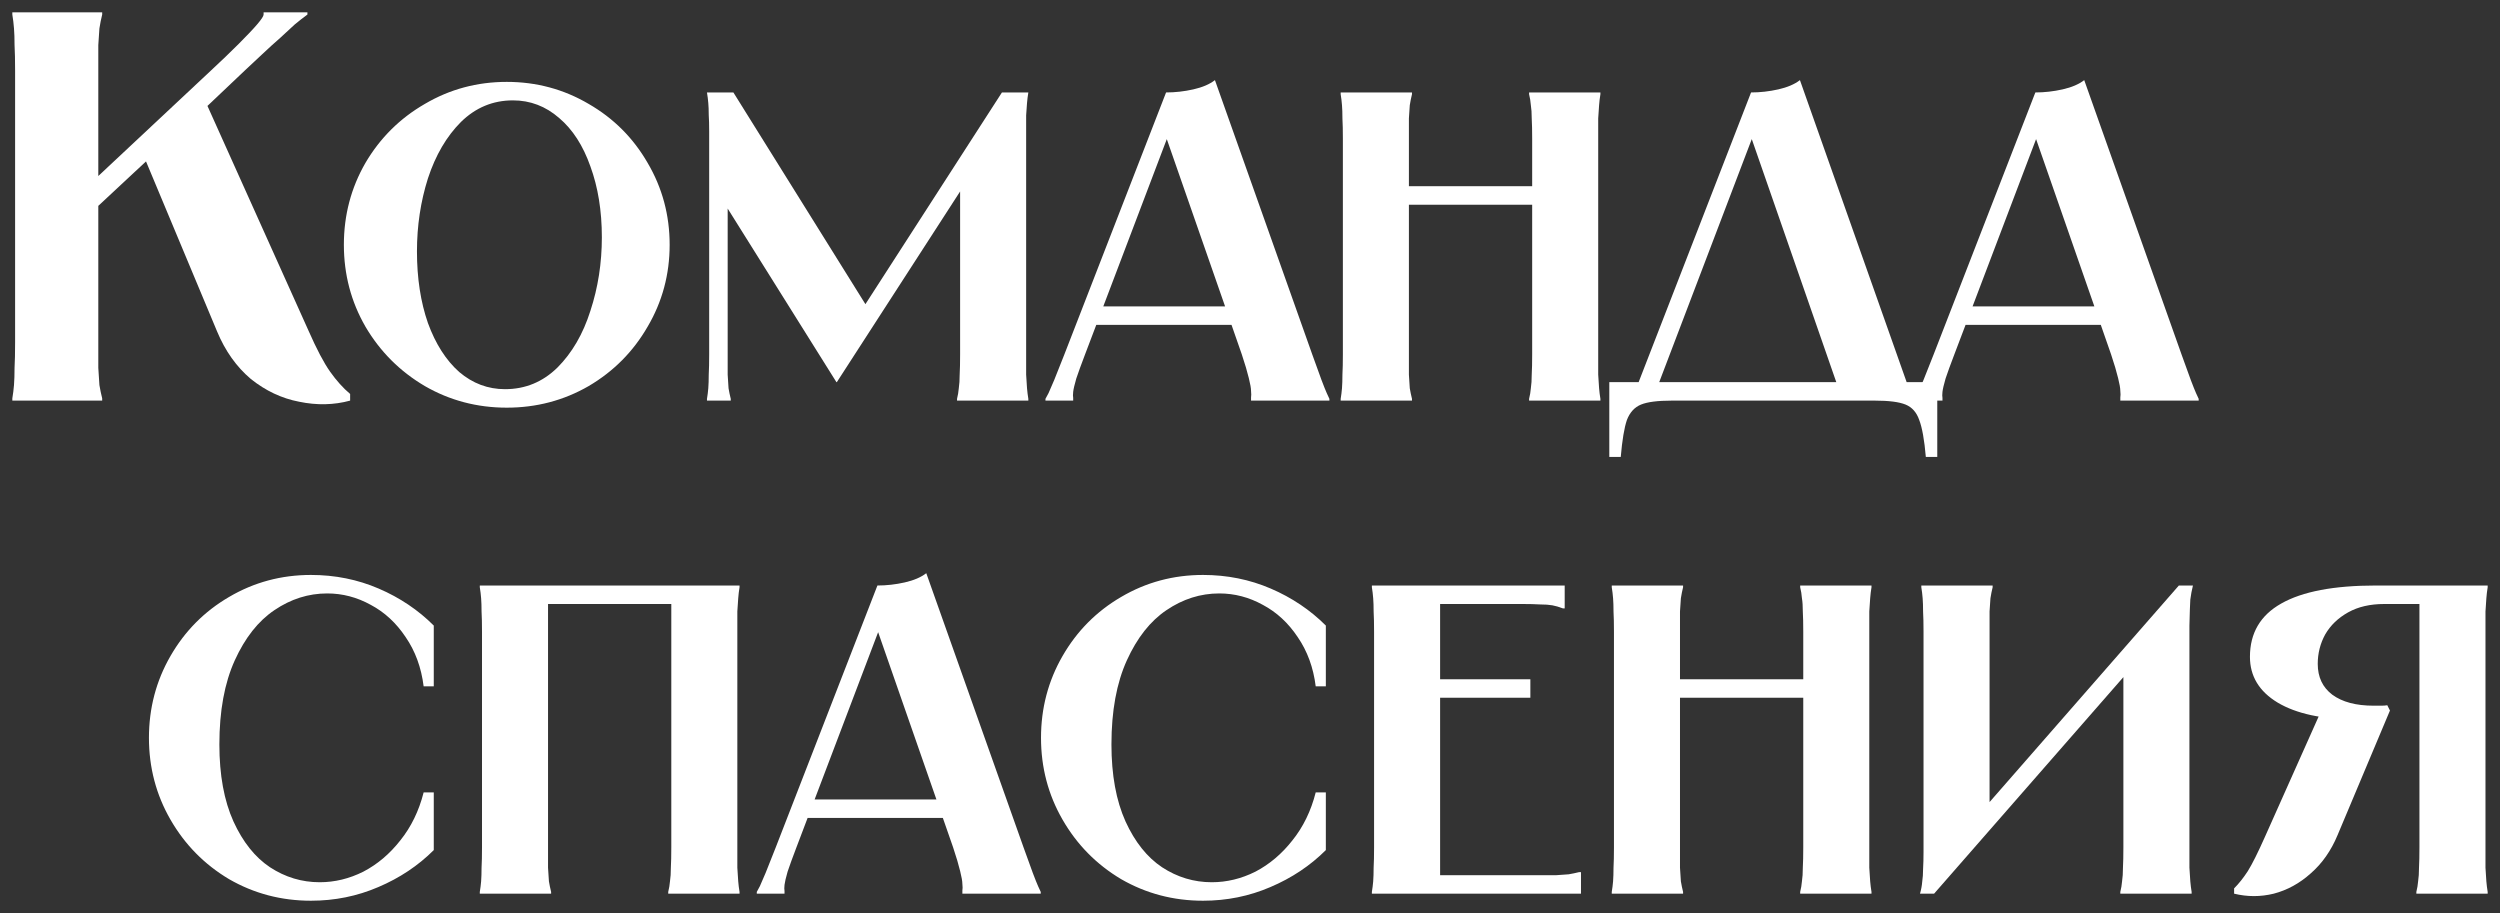
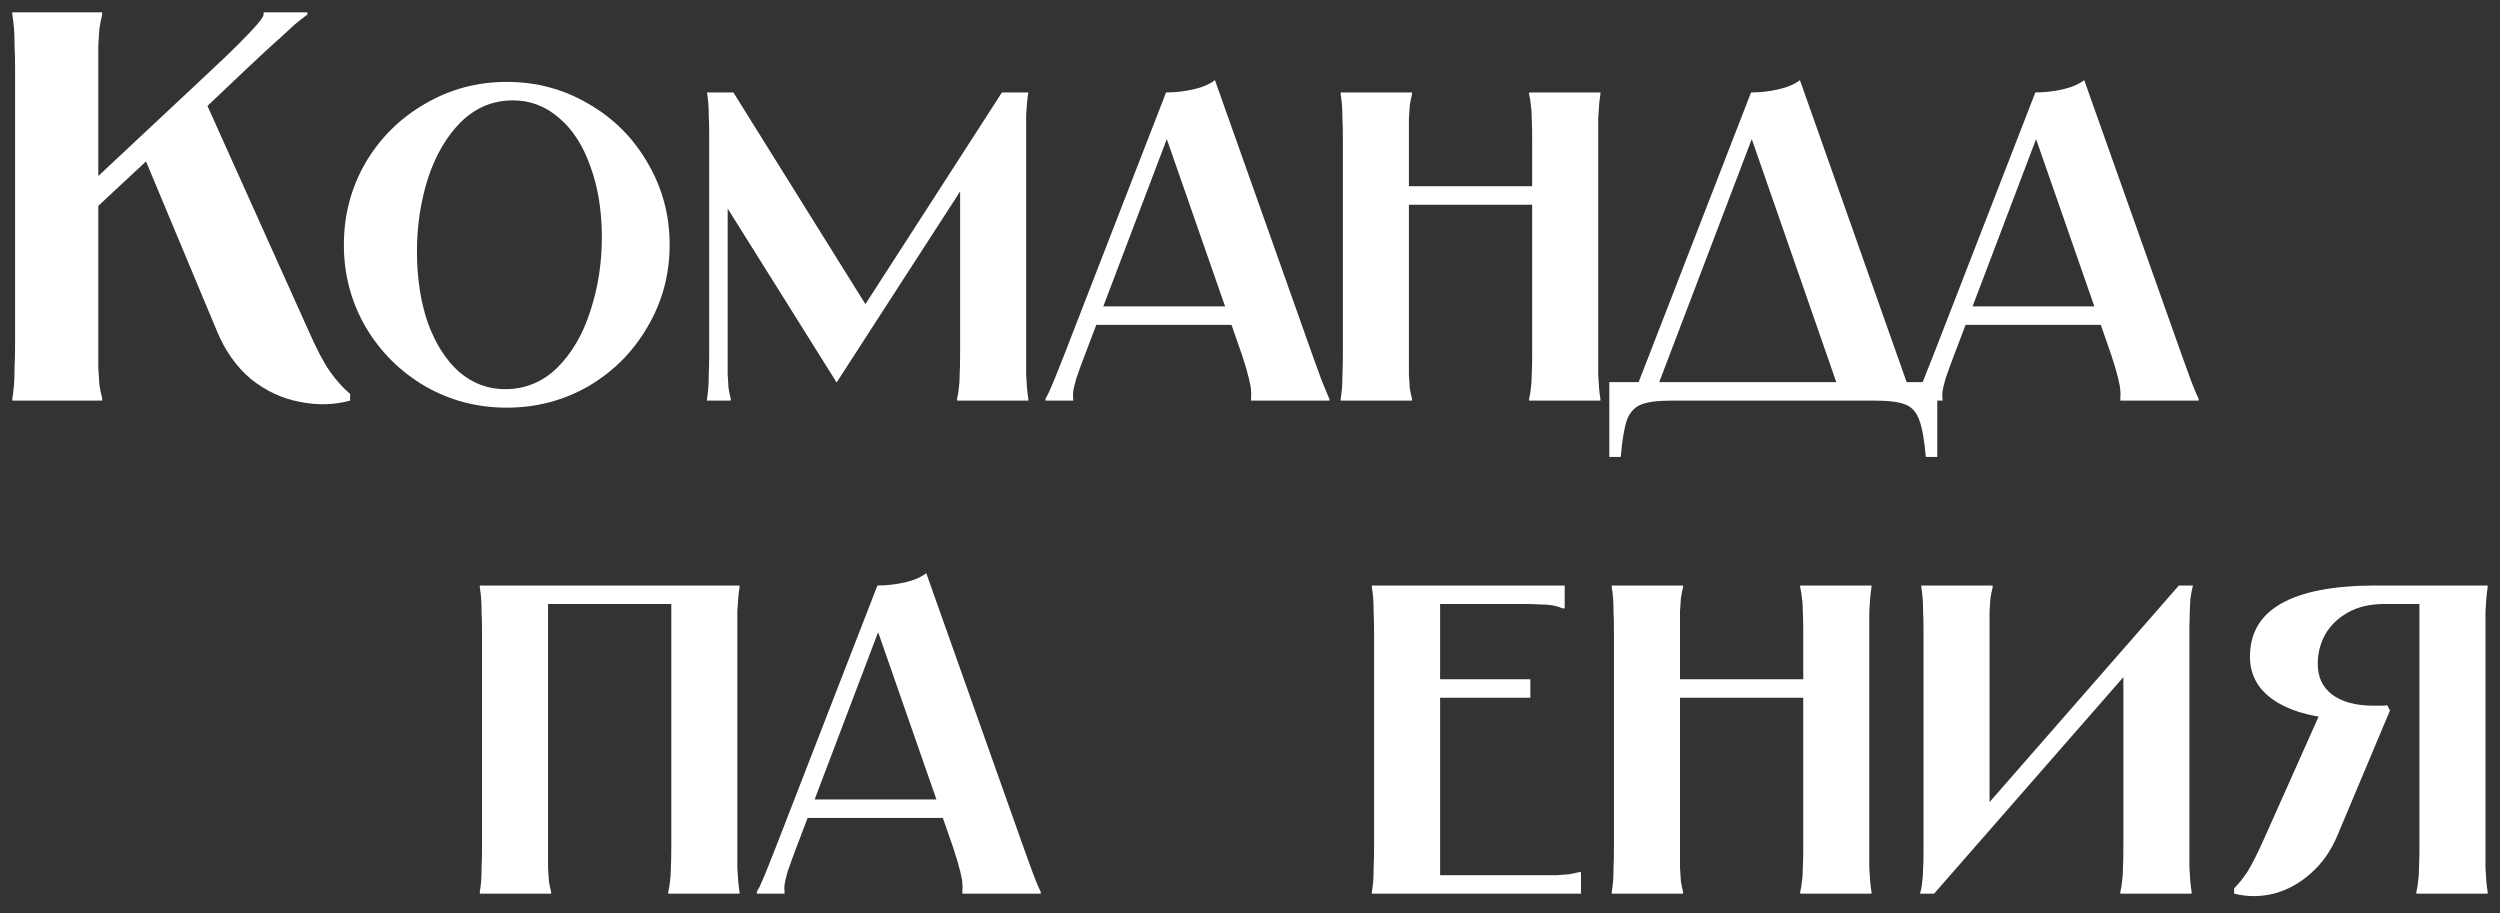
<svg xmlns="http://www.w3.org/2000/svg" viewBox="6042.975 4936.5 202.815 74.072">
  <rect x="6042.975" y="4936.5" width="202.815" height="74.072" fill="#333333" stroke="none" />
  <path fill="white" fill-opacity="1" stroke="" stroke-opacity="1" stroke-width="1" id="tSvg97d940ce9d" d="M 6224.219 5008.571 C 6224.6 5008.19 6224.969 5007.726 6225.326 5007.179 C 6225.683 5006.607 6226.147 5005.679 6226.719 5004.393 C 6231.469 4993.75 6231.469 4993.75 6231.469 4993.75 C 6231.469 4993.75 6236.326 4994.821 6236.326 4994.821 C 6236.183 4994.821 6236.04 4994.833 6235.897 4994.857 C 6235.469 4994.857 6235.147 4994.857 6234.933 4994.857 C 6234.743 4994.857 6234.445 4994.857 6234.04 4994.857 C 6231.374 4994.857 6229.278 4994.405 6227.754 4993.5 C 6226.254 4992.595 6225.504 4991.357 6225.504 4989.786 C 6225.504 4987.857 6226.35 4986.417 6228.04 4985.464 C 6229.754 4984.488 6232.314 4984 6235.719 4984 C 6244.79 4984 6244.79 4984 6244.79 4984 C 6244.79 4984 6244.79 4984.143 6244.79 4984.143 C 6244.743 4984.429 6244.707 4984.726 6244.683 4985.036 C 6244.659 4985.321 6244.635 4985.679 6244.612 4986.107 C 6244.612 4986.536 6244.612 4987.083 6244.612 4987.75 C 6244.612 5005.25 6244.612 5005.25 6244.612 5005.25 C 6244.612 5005.917 6244.612 5006.464 6244.612 5006.893 C 6244.635 5007.321 6244.659 5007.69 6244.683 5008 C 6244.707 5008.286 6244.743 5008.571 6244.79 5008.857 C 6244.79 5009 6244.79 5009 6244.79 5009 C 6244.79 5009 6239.004 5009 6239.004 5009 C 6239.004 5009 6239.004 5008.857 6239.004 5008.857 C 6239.076 5008.571 6239.124 5008.286 6239.147 5008 C 6239.195 5007.69 6239.219 5007.321 6239.219 5006.893 C 6239.243 5006.464 6239.254 5005.917 6239.254 5005.25 C 6239.254 4984.929 6239.254 4984.929 6239.254 4984.929 C 6239.254 4984.929 6239.826 4985.5 6239.826 4985.5 C 6239.826 4985.5 6236.397 4985.5 6236.397 4985.5 C 6235.254 4985.5 6234.278 4985.726 6233.469 4986.179 C 6232.659 4986.631 6232.04 4987.226 6231.612 4987.964 C 6231.207 4988.702 6231.004 4989.5 6231.004 4990.357 C 6231.004 4991.429 6231.397 4992.262 6232.183 4992.857 C 6232.993 4993.452 6234.112 4993.75 6235.54 4993.75 C 6235.778 4993.75 6235.981 4993.75 6236.147 4993.75 C 6236.338 4993.75 6236.504 4993.738 6236.647 4993.714 C 6236.862 4994.143 6236.862 4994.143 6236.862 4994.143 C 6236.862 4994.143 6232.612 5004.25 6232.612 5004.25 C 6232.088 5005.512 6231.362 5006.548 6230.433 5007.357 C 6229.528 5008.167 6228.528 5008.714 6227.433 5009 C 6226.362 5009.262 6225.29 5009.262 6224.219 5009 C 6224.219 5008.571 6224.219 5008.571 6224.219 5008.571" />
  <path fill="white" fill-opacity="1" stroke="" stroke-opacity="1" stroke-width="1" id="tSvgd51a0b2427" d="M 6204.63 4984 C 6204.63 4984.143 6204.63 4984.143 6204.63 4984.143 C 6204.559 4984.429 6204.499 4984.726 6204.452 4985.036 C 6204.428 4985.321 6204.404 4985.679 6204.38 4986.107 C 6204.38 4986.536 6204.38 4987.083 6204.38 4987.75 C 6204.38 5003.571 6204.38 5003.571 6204.38 5003.571 C 6204.38 5003.571 6202.63 5003.571 6202.63 5003.571 C 6202.63 5003.571 6219.737 4984 6219.737 4984 C 6219.737 4984 6220.88 4984 6220.88 4984 C 6220.785 4984.381 6220.713 4984.762 6220.666 4985.143 C 6220.642 4985.524 6220.618 4986.226 6220.594 4987.25 C 6220.594 4988.25 6220.594 4989.548 6220.594 4991.143 C 6220.594 5005.25 6220.594 5005.25 6220.594 5005.25 C 6220.594 5005.917 6220.594 5006.464 6220.594 5006.893 C 6220.618 5007.321 6220.642 5007.69 6220.666 5008 C 6220.69 5008.286 6220.725 5008.571 6220.773 5008.857 C 6220.773 5009 6220.773 5009 6220.773 5009 C 6220.773 5009 6214.987 5009 6214.987 5009 C 6214.987 5009 6214.987 5008.857 6214.987 5008.857 C 6215.059 5008.571 6215.106 5008.286 6215.13 5008 C 6215.178 5007.69 6215.202 5007.321 6215.202 5006.893 C 6215.225 5006.464 6215.237 5005.917 6215.237 5005.25 C 6215.237 4989.429 6215.237 4989.429 6215.237 4989.429 C 6215.237 4989.429 6216.987 4989.429 6216.987 4989.429 C 6216.987 4989.429 6199.88 5009 6199.88 5009 C 6199.88 5009 6198.737 5009 6198.737 5009 C 6198.833 5008.667 6198.892 5008.345 6198.916 5008.036 C 6198.963 5007.726 6198.987 5007.381 6198.987 5007 C 6199.011 5006.595 6199.023 5006.131 6199.023 5005.607 C 6199.023 4987.75 6199.023 4987.75 6199.023 4987.75 C 6199.023 4987.083 6199.011 4986.536 6198.987 4986.107 C 6198.987 4985.679 6198.975 4985.321 6198.952 4985.036 C 6198.928 4984.726 6198.892 4984.429 6198.844 4984.143 C 6198.844 4984 6198.844 4984 6198.844 4984 C 6198.844 4984 6204.63 4984 6204.63 4984" />
  <path fill="white" fill-opacity="1" stroke="" stroke-opacity="1" stroke-width="1" id="tSvgc235e9ede" d="M 6194.802 4984 C 6194.802 4984.143 6194.802 4984.143 6194.802 4984.143 C 6194.754 4984.429 6194.719 4984.726 6194.695 4985.036 C 6194.671 4985.321 6194.647 4985.679 6194.623 4986.107 C 6194.623 4986.536 6194.623 4987.083 6194.623 4987.75 C 6194.623 5005.25 6194.623 5005.25 6194.623 5005.25 C 6194.623 5005.917 6194.623 5006.464 6194.623 5006.893 C 6194.647 5007.321 6194.671 5007.69 6194.695 5008 C 6194.719 5008.286 6194.754 5008.571 6194.802 5008.857 C 6194.802 5009 6194.802 5009 6194.802 5009 C 6194.802 5009 6189.016 5009 6189.016 5009 C 6189.016 5009 6189.016 5008.857 6189.016 5008.857 C 6189.088 5008.571 6189.135 5008.286 6189.159 5008 C 6189.207 5007.69 6189.23 5007.321 6189.23 5006.893 C 6189.254 5006.464 6189.266 5005.917 6189.266 5005.25 C 6189.266 4987.75 6189.266 4987.75 6189.266 4987.75 C 6189.266 4987.083 6189.254 4986.536 6189.23 4986.107 C 6189.23 4985.679 6189.207 4985.321 6189.159 4985.036 C 6189.135 4984.726 6189.088 4984.429 6189.016 4984.143 C 6189.016 4984 6189.016 4984 6189.016 4984 C 6189.016 4984 6194.802 4984 6194.802 4984 M 6190.516 4991.607 C 6190.516 4993.107 6190.516 4993.107 6190.516 4993.107 C 6190.516 4993.107 6178.016 4993.107 6178.016 4993.107 C 6178.016 4993.107 6178.016 4991.607 6178.016 4991.607 C 6178.016 4991.607 6190.516 4991.607 6190.516 4991.607 M 6179.516 4984 C 6179.516 4984.143 6179.516 4984.143 6179.516 4984.143 C 6179.445 4984.429 6179.385 4984.726 6179.338 4985.036 C 6179.314 4985.321 6179.29 4985.679 6179.266 4986.107 C 6179.266 4986.536 6179.266 4987.083 6179.266 4987.75 C 6179.266 5005.25 6179.266 5005.25 6179.266 5005.25 C 6179.266 5005.917 6179.266 5006.464 6179.266 5006.893 C 6179.29 5007.321 6179.314 5007.69 6179.338 5008 C 6179.385 5008.286 6179.445 5008.571 6179.516 5008.857 C 6179.516 5009 6179.516 5009 6179.516 5009 C 6179.516 5009 6173.73 5009 6173.73 5009 C 6173.73 5009 6173.73 5008.857 6173.73 5008.857 C 6173.778 5008.571 6173.814 5008.286 6173.838 5008 C 6173.861 5007.69 6173.873 5007.321 6173.873 5006.893 C 6173.897 5006.464 6173.909 5005.917 6173.909 5005.25 C 6173.909 4987.75 6173.909 4987.75 6173.909 4987.75 C 6173.909 4987.083 6173.897 4986.536 6173.873 4986.107 C 6173.873 4985.679 6173.861 4985.321 6173.838 4985.036 C 6173.814 4984.726 6173.778 4984.429 6173.73 4984.143 C 6173.73 4984 6173.73 4984 6173.73 4984 C 6173.73 4984 6179.516 4984 6179.516 4984" />
  <path fill="white" fill-opacity="1" stroke="" stroke-opacity="1" stroke-width="1" id="tSvge2fab5ae8f" d="M 6169.912 4984 C 6169.912 4985.857 6169.912 4985.857 6169.912 4985.857 C 6169.912 4985.857 6169.77 4985.857 6169.77 4985.857 C 6169.46 4985.738 6169.174 4985.655 6168.912 4985.607 C 6168.65 4985.56 6168.317 4985.536 6167.912 4985.536 C 6167.508 4985.512 6167.043 4985.5 6166.52 4985.5 C 6159.234 4985.5 6159.234 4985.5 6159.234 4985.5 C 6159.234 4985.5 6159.805 4984.929 6159.805 4984.929 C 6159.805 4984.929 6159.805 4992.179 6159.805 4992.179 C 6159.805 4992.179 6159.234 4991.607 6159.234 4991.607 C 6159.234 4991.607 6167.127 4991.607 6167.127 4991.607 C 6167.127 4991.607 6167.127 4993.107 6167.127 4993.107 C 6167.127 4993.107 6159.234 4993.107 6159.234 4993.107 C 6159.234 4993.107 6159.805 4992.536 6159.805 4992.536 C 6159.805 4992.536 6159.805 5008.071 6159.805 5008.071 C 6159.805 5008.071 6159.234 5007.5 6159.234 5007.5 C 6159.234 5007.5 6167.841 5007.5 6167.841 5007.5 C 6168.389 5007.5 6168.853 5007.5 6169.234 5007.5 C 6169.639 5007.476 6169.972 5007.452 6170.234 5007.429 C 6170.52 5007.381 6170.805 5007.321 6171.091 5007.25 C 6171.234 5007.25 6171.234 5007.25 6171.234 5007.25 C 6171.234 5007.25 6171.234 5009 6171.234 5009 C 6171.234 5009 6154.27 5009 6154.27 5009 C 6154.27 5009 6154.27 5008.857 6154.27 5008.857 C 6154.317 5008.571 6154.353 5008.286 6154.377 5008 C 6154.4 5007.69 6154.412 5007.321 6154.412 5006.893 C 6154.436 5006.464 6154.448 5005.917 6154.448 5005.25 C 6154.448 4987.75 6154.448 4987.75 6154.448 4987.75 C 6154.448 4987.083 6154.436 4986.536 6154.412 4986.107 C 6154.412 4985.679 6154.4 4985.321 6154.377 4985.036 C 6154.353 4984.726 6154.317 4984.429 6154.27 4984.143 C 6154.27 4984 6154.27 4984 6154.27 4984 C 6154.27 4984 6169.912 4984 6169.912 4984" />
-   <path fill="white" fill-opacity="1" stroke="" stroke-opacity="1" stroke-width="1" id="tSvg146f585de41" d="M 6150.535 4992.179 C 6149.713 4992.179 6149.713 4992.179 6149.713 4992.179 C 6149.523 4990.655 6149.035 4989.322 6148.249 4988.179 C 6147.487 4987.036 6146.547 4986.167 6145.428 4985.572 C 6144.309 4984.953 6143.13 4984.643 6141.892 4984.643 C 6140.368 4984.643 6138.94 4985.095 6137.606 4986 C 6136.297 4986.881 6135.225 4988.238 6134.392 4990.072 C 6133.559 4991.905 6133.142 4994.179 6133.142 4996.893 C 6133.142 4999.369 6133.523 5001.453 6134.285 5003.143 C 6135.047 5004.81 6136.035 5006.048 6137.249 5006.857 C 6138.487 5007.667 6139.833 5008.072 6141.285 5008.072 C 6142.499 5008.072 6143.678 5007.786 6144.821 5007.215 C 6145.963 5006.619 6146.963 5005.774 6147.821 5004.679 C 6148.702 5003.583 6149.332 5002.286 6149.713 5000.786 C 6150.535 5000.786 6150.535 5000.786 6150.535 5000.786 C 6150.535 5000.786 6150.535 5005.465 6150.535 5005.465 C 6149.273 5006.726 6147.773 5007.726 6146.035 5008.465 C 6144.321 5009.203 6142.499 5009.572 6140.571 5009.572 C 6138.166 5009.572 6135.952 5008.988 6133.928 5007.822 C 6131.928 5006.631 6130.344 5005.024 6129.178 5003 C 6128.011 5000.976 6127.428 4998.762 6127.428 4996.357 C 6127.428 4993.953 6128.011 4991.738 6129.178 4989.715 C 6130.344 4987.691 6131.928 4986.096 6133.928 4984.929 C 6135.952 4983.738 6138.166 4983.143 6140.571 4983.143 C 6142.523 4983.143 6144.356 4983.512 6146.071 4984.25 C 6147.785 4984.988 6149.273 4985.988 6150.535 4987.25 C 6150.535 4992.179 6150.535 4992.179 6150.535 4992.179" />
  <path fill="white" fill-opacity="1" stroke="" stroke-opacity="1" stroke-width="1" id="tSvga4ae638866" d="M 6120.834 5001.357 C 6120.834 5002.857 6120.834 5002.857 6120.834 5002.857 C 6120.834 5002.857 6107.977 5002.857 6107.977 5002.857 C 6107.977 5002.857 6107.977 5001.357 6107.977 5001.357 C 6107.977 5001.357 6120.834 5001.357 6120.834 5001.357 M 6114.156 4984 C 6114.894 4984 6115.632 4983.917 6116.37 4983.75 C 6117.108 4983.583 6117.691 4983.333 6118.12 4983 C 6126.013 5005.25 6126.013 5005.25 6126.013 5005.25 C 6126.323 5006.107 6126.573 5006.798 6126.763 5007.321 C 6126.953 5007.821 6127.096 5008.179 6127.191 5008.393 C 6127.287 5008.607 6127.358 5008.762 6127.406 5008.857 C 6127.406 5009 6127.406 5009 6127.406 5009 C 6127.406 5009 6121.049 5009 6121.049 5009 C 6121.049 5009 6121.049 5008.857 6121.049 5008.857 C 6121.049 5008.857 6121.049 5008.75 6121.049 5008.75 C 6121.073 5008.607 6121.073 5008.429 6121.049 5008.214 C 6121.049 5008 6120.989 5007.655 6120.87 5007.179 C 6120.751 5006.679 6120.561 5006.036 6120.299 5005.25 C 6113.941 4987 6113.941 4987 6113.941 4987 C 6113.941 4987 6114.513 4987 6114.513 4987 C 6114.513 4987 6107.584 5005.25 6107.584 5005.25 C 6107.275 5006.06 6107.037 5006.714 6106.87 5007.214 C 6106.727 5007.714 6106.644 5008.071 6106.62 5008.286 C 6106.596 5008.5 6106.596 5008.667 6106.62 5008.786 C 6106.62 5008.857 6106.62 5008.857 6106.62 5008.857 C 6106.62 5008.857 6106.62 5009 6106.62 5009 C 6106.62 5009 6104.37 5009 6104.37 5009 C 6104.37 5009 6104.37 5008.857 6104.37 5008.857 C 6104.418 5008.762 6104.501 5008.607 6104.62 5008.393 C 6104.715 5008.179 6104.87 5007.821 6105.084 5007.321 C 6105.299 5006.798 6105.573 5006.107 6105.906 5005.25 C 6114.156 4984 6114.156 4984 6114.156 4984" />
  <path fill="white" fill-opacity="1" stroke="" stroke-opacity="1" stroke-width="1" id="tSvg99c5f81c26" d="M 6102.971 4984 C 6102.971 4984.143 6102.971 4984.143 6102.971 4984.143 C 6102.923 4984.429 6102.887 4984.726 6102.864 4985.036 C 6102.84 4985.321 6102.816 4985.679 6102.792 4986.107 C 6102.792 4986.536 6102.792 4987.083 6102.792 4987.75 C 6102.792 5005.25 6102.792 5005.25 6102.792 5005.25 C 6102.792 5005.917 6102.792 5006.464 6102.792 5006.893 C 6102.816 5007.321 6102.84 5007.69 6102.864 5008 C 6102.887 5008.286 6102.923 5008.571 6102.971 5008.857 C 6102.971 5009 6102.971 5009 6102.971 5009 C 6102.971 5009 6097.185 5009 6097.185 5009 C 6097.185 5009 6097.185 5008.857 6097.185 5008.857 C 6097.257 5008.571 6097.304 5008.286 6097.328 5008 C 6097.376 5007.69 6097.399 5007.321 6097.399 5006.893 C 6097.423 5006.464 6097.435 5005.917 6097.435 5005.25 C 6097.435 4984.929 6097.435 4984.929 6097.435 4984.929 C 6097.435 4984.929 6098.007 4985.5 6098.007 4985.5 C 6098.007 4985.5 6086.864 4985.5 6086.864 4985.5 C 6086.864 4985.5 6087.435 4984.929 6087.435 4984.929 C 6087.435 4984.929 6087.435 5005.25 6087.435 5005.25 C 6087.435 5005.917 6087.435 5006.464 6087.435 5006.893 C 6087.459 5007.321 6087.483 5007.69 6087.507 5008 C 6087.554 5008.286 6087.614 5008.571 6087.685 5008.857 C 6087.685 5009 6087.685 5009 6087.685 5009 C 6087.685 5009 6081.899 5009 6081.899 5009 C 6081.899 5009 6081.899 5008.857 6081.899 5008.857 C 6081.947 5008.571 6081.983 5008.286 6082.007 5008 C 6082.03 5007.69 6082.042 5007.321 6082.042 5006.893 C 6082.066 5006.464 6082.078 5005.917 6082.078 5005.25 C 6082.078 4987.75 6082.078 4987.75 6082.078 4987.75 C 6082.078 4987.083 6082.066 4986.536 6082.042 4986.107 C 6082.042 4985.679 6082.03 4985.321 6082.007 4985.036 C 6081.983 4984.726 6081.947 4984.429 6081.899 4984.143 C 6081.899 4984 6081.899 4984 6081.899 4984 C 6081.899 4984 6102.971 4984 6102.971 4984" />
-   <path fill="white" fill-opacity="1" stroke="" stroke-opacity="1" stroke-width="1" id="tSvg15628604185" d="M 6078.165 4992.179 C 6077.343 4992.179 6077.343 4992.179 6077.343 4992.179 C 6077.153 4990.655 6076.665 4989.322 6075.879 4988.179 C 6075.117 4987.036 6074.177 4986.167 6073.058 4985.572 C 6071.939 4984.953 6070.76 4984.643 6069.522 4984.643 C 6067.998 4984.643 6066.569 4985.095 6065.236 4986 C 6063.927 4986.881 6062.855 4988.238 6062.022 4990.072 C 6061.189 4991.905 6060.772 4994.179 6060.772 4996.893 C 6060.772 4999.369 6061.153 5001.453 6061.915 5003.143 C 6062.677 5004.81 6063.665 5006.048 6064.879 5006.857 C 6066.117 5007.667 6067.462 5008.072 6068.915 5008.072 C 6070.129 5008.072 6071.308 5007.786 6072.45 5007.215 C 6073.593 5006.619 6074.593 5005.774 6075.45 5004.679 C 6076.331 5003.583 6076.962 5002.286 6077.343 5000.786 C 6078.165 5000.786 6078.165 5000.786 6078.165 5000.786 C 6078.165 5000.786 6078.165 5005.465 6078.165 5005.465 C 6076.903 5006.726 6075.403 5007.726 6073.665 5008.465 C 6071.95 5009.203 6070.129 5009.572 6068.2 5009.572 C 6065.796 5009.572 6063.581 5008.988 6061.558 5007.822 C 6059.558 5006.631 6057.974 5005.024 6056.808 5003 C 6055.641 5000.976 6055.058 4998.762 6055.058 4996.357 C 6055.058 4993.953 6055.641 4991.738 6056.808 4989.715 C 6057.974 4987.691 6059.558 4986.096 6061.558 4984.929 C 6063.581 4983.738 6065.796 4983.143 6068.2 4983.143 C 6070.153 4983.143 6071.986 4983.512 6073.7 4984.25 C 6075.415 4984.988 6076.903 4985.988 6078.165 4987.25 C 6078.165 4992.179 6078.165 4992.179 6078.165 4992.179" />
  <path fill="white" fill-opacity="1" stroke="" stroke-opacity="1" stroke-width="1" id="tSvgc57917839f" d="M 6214.774 4961.357 C 6214.774 4962.857 6214.774 4962.857 6214.774 4962.857 C 6214.774 4962.857 6201.917 4962.857 6201.917 4962.857 C 6201.917 4962.857 6201.917 4961.357 6201.917 4961.357 C 6201.917 4961.357 6214.774 4961.357 6214.774 4961.357 M 6208.095 4944 C 6208.833 4944 6209.571 4943.917 6210.31 4943.75 C 6211.048 4943.583 6211.631 4943.333 6212.06 4943 C 6219.952 4965.25 6219.952 4965.25 6219.952 4965.25 C 6220.262 4966.107 6220.512 4966.798 6220.702 4967.321 C 6220.893 4967.821 6221.036 4968.179 6221.131 4968.393 C 6221.226 4968.607 6221.298 4968.762 6221.345 4968.857 C 6221.345 4969 6221.345 4969 6221.345 4969 C 6221.345 4969 6214.988 4969 6214.988 4969 C 6214.988 4969 6214.988 4968.857 6214.988 4968.857 C 6214.988 4968.857 6214.988 4968.75 6214.988 4968.75 C 6215.012 4968.607 6215.012 4968.429 6214.988 4968.214 C 6214.988 4968 6214.929 4967.655 6214.81 4967.179 C 6214.691 4966.679 6214.5 4966.036 6214.238 4965.25 C 6207.881 4947 6207.881 4947 6207.881 4947 C 6207.881 4947 6208.452 4947 6208.452 4947 C 6208.452 4947 6201.524 4965.25 6201.524 4965.25 C 6201.214 4966.06 6200.976 4966.714 6200.81 4967.214 C 6200.667 4967.714 6200.583 4968.071 6200.56 4968.286 C 6200.536 4968.5 6200.536 4968.667 6200.56 4968.786 C 6200.56 4968.857 6200.56 4968.857 6200.56 4968.857 C 6200.56 4968.857 6200.56 4969 6200.56 4969 C 6200.56 4969 6198.31 4969 6198.31 4969 C 6198.31 4969 6198.31 4968.857 6198.31 4968.857 C 6198.357 4968.762 6198.441 4968.607 6198.56 4968.393 C 6198.655 4968.179 6198.81 4967.821 6199.024 4967.321 C 6199.238 4966.798 6199.512 4966.107 6199.845 4965.25 C 6208.095 4944 6208.095 4944 6208.095 4944" />
  <path fill="white" fill-opacity="1" stroke="" stroke-opacity="1" stroke-width="1" id="tSvgba856304bf" d="M 6185.031 4944 C 6185.769 4944 6186.507 4943.917 6187.246 4943.75 C 6187.984 4943.583 6188.567 4943.333 6188.996 4943 C 6198.031 4968.571 6198.031 4968.571 6198.031 4968.571 C 6198.031 4968.571 6192.317 4968.571 6192.317 4968.571 C 6192.317 4968.571 6184.817 4947 6184.817 4947 C 6184.817 4947 6185.388 4947 6185.388 4947 C 6185.388 4947 6177.174 4968.571 6177.174 4968.571 C 6177.174 4968.571 6175.496 4968.571 6175.496 4968.571 C 6175.496 4968.571 6185.031 4944 6185.031 4944 M 6200.138 4967.5 C 6200.138 4973.571 6200.138 4973.571 6200.138 4973.571 C 6200.138 4973.571 6199.21 4973.571 6199.21 4973.571 C 6199.091 4972.19 6198.912 4971.19 6198.674 4970.571 C 6198.46 4969.952 6198.091 4969.536 6197.567 4969.321 C 6197.043 4969.107 6196.21 4969 6195.067 4969 C 6178.603 4969 6178.603 4969 6178.603 4969 C 6177.46 4969 6176.626 4969.107 6176.103 4969.321 C 6175.579 4969.536 6175.198 4969.952 6174.96 4970.571 C 6174.746 4971.19 6174.579 4972.19 6174.46 4973.571 C 6173.531 4973.571 6173.531 4973.571 6173.531 4973.571 C 6173.531 4973.571 6173.531 4967.5 6173.531 4967.5 C 6173.531 4967.5 6200.138 4967.5 6200.138 4967.5" />
  <path fill="white" fill-opacity="1" stroke="" stroke-opacity="1" stroke-width="1" id="tSvg1469de0d419" d="M 6172.81 4944 C 6172.81 4944.143 6172.81 4944.143 6172.81 4944.143 C 6172.762 4944.429 6172.726 4944.726 6172.703 4945.036 C 6172.679 4945.321 6172.655 4945.679 6172.631 4946.107 C 6172.631 4946.536 6172.631 4947.083 6172.631 4947.75 C 6172.631 4965.25 6172.631 4965.25 6172.631 4965.25 C 6172.631 4965.917 6172.631 4966.464 6172.631 4966.893 C 6172.655 4967.321 6172.679 4967.69 6172.703 4968 C 6172.726 4968.286 6172.762 4968.571 6172.81 4968.857 C 6172.81 4969 6172.81 4969 6172.81 4969 C 6172.81 4969 6167.024 4969 6167.024 4969 C 6167.024 4969 6167.024 4968.857 6167.024 4968.857 C 6167.095 4968.571 6167.143 4968.286 6167.167 4968 C 6167.214 4967.69 6167.238 4967.321 6167.238 4966.893 C 6167.262 4966.464 6167.274 4965.917 6167.274 4965.25 C 6167.274 4947.75 6167.274 4947.75 6167.274 4947.75 C 6167.274 4947.083 6167.262 4946.536 6167.238 4946.107 C 6167.238 4945.679 6167.214 4945.321 6167.167 4945.036 C 6167.143 4944.726 6167.095 4944.429 6167.024 4944.143 C 6167.024 4944 6167.024 4944 6167.024 4944 C 6167.024 4944 6172.81 4944 6172.81 4944 M 6168.524 4951.607 C 6168.524 4953.107 6168.524 4953.107 6168.524 4953.107 C 6168.524 4953.107 6156.024 4953.107 6156.024 4953.107 C 6156.024 4953.107 6156.024 4951.607 6156.024 4951.607 C 6156.024 4951.607 6168.524 4951.607 6168.524 4951.607 M 6157.524 4944 C 6157.524 4944.143 6157.524 4944.143 6157.524 4944.143 C 6157.453 4944.429 6157.393 4944.726 6157.345 4945.036 C 6157.322 4945.321 6157.298 4945.679 6157.274 4946.107 C 6157.274 4946.536 6157.274 4947.083 6157.274 4947.75 C 6157.274 4965.25 6157.274 4965.25 6157.274 4965.25 C 6157.274 4965.917 6157.274 4966.464 6157.274 4966.893 C 6157.298 4967.321 6157.322 4967.69 6157.345 4968 C 6157.393 4968.286 6157.453 4968.571 6157.524 4968.857 C 6157.524 4969 6157.524 4969 6157.524 4969 C 6157.524 4969 6151.738 4969 6151.738 4969 C 6151.738 4969 6151.738 4968.857 6151.738 4968.857 C 6151.786 4968.571 6151.822 4968.286 6151.845 4968 C 6151.869 4967.69 6151.881 4967.321 6151.881 4966.893 C 6151.905 4966.464 6151.917 4965.917 6151.917 4965.25 C 6151.917 4947.75 6151.917 4947.75 6151.917 4947.75 C 6151.917 4947.083 6151.905 4946.536 6151.881 4946.107 C 6151.881 4945.679 6151.869 4945.321 6151.845 4945.036 C 6151.822 4944.726 6151.786 4944.429 6151.738 4944.143 C 6151.738 4944 6151.738 4944 6151.738 4944 C 6151.738 4944 6157.524 4944 6157.524 4944" />
-   <path fill="white" fill-opacity="1" stroke="" stroke-opacity="1" stroke-width="1" id="tSvg109fdfb6d9d" d="M 6144.252 4961.357 C 6144.252 4962.857 6144.252 4962.857 6144.252 4962.857 C 6144.252 4962.857 6131.395 4962.857 6131.395 4962.857 C 6131.395 4962.857 6131.395 4961.357 6131.395 4961.357 C 6131.395 4961.357 6144.252 4961.357 6144.252 4961.357 M 6137.574 4944 C 6138.312 4944 6139.05 4943.917 6139.788 4943.75 C 6140.526 4943.583 6141.109 4943.333 6141.538 4943 C 6149.431 4965.25 6149.431 4965.25 6149.431 4965.25 C 6149.74 4966.107 6149.99 4966.798 6150.181 4967.321 C 6150.371 4967.821 6150.514 4968.179 6150.61 4968.393 C 6150.705 4968.607 6150.776 4968.762 6150.824 4968.857 C 6150.824 4969 6150.824 4969 6150.824 4969 C 6150.824 4969 6144.467 4969 6144.467 4969 C 6144.467 4969 6144.467 4968.857 6144.467 4968.857 C 6144.467 4968.857 6144.467 4968.75 6144.467 4968.75 C 6144.49 4968.607 6144.49 4968.429 6144.467 4968.214 C 6144.467 4968 6144.407 4967.655 6144.288 4967.179 C 6144.169 4966.679 6143.979 4966.036 6143.717 4965.25 C 6137.359 4947 6137.359 4947 6137.359 4947 C 6137.359 4947 6137.931 4947 6137.931 4947 C 6137.931 4947 6131.002 4965.25 6131.002 4965.25 C 6130.693 4966.06 6130.455 4966.714 6130.288 4967.214 C 6130.145 4967.714 6130.062 4968.071 6130.038 4968.286 C 6130.014 4968.5 6130.014 4968.667 6130.038 4968.786 C 6130.038 4968.857 6130.038 4968.857 6130.038 4968.857 C 6130.038 4968.857 6130.038 4969 6130.038 4969 C 6130.038 4969 6127.788 4969 6127.788 4969 C 6127.788 4969 6127.788 4968.857 6127.788 4968.857 C 6127.836 4968.762 6127.919 4968.607 6128.038 4968.393 C 6128.133 4968.179 6128.288 4967.821 6128.502 4967.321 C 6128.717 4966.798 6128.99 4966.107 6129.324 4965.25 C 6137.574 4944 6137.574 4944 6137.574 4944" />
+   <path fill="white" fill-opacity="1" stroke="" stroke-opacity="1" stroke-width="1" id="tSvg109fdfb6d9d" d="M 6144.252 4961.357 C 6144.252 4962.857 6144.252 4962.857 6144.252 4962.857 C 6144.252 4962.857 6131.395 4962.857 6131.395 4962.857 C 6131.395 4962.857 6131.395 4961.357 6131.395 4961.357 C 6131.395 4961.357 6144.252 4961.357 6144.252 4961.357 M 6137.574 4944 C 6138.312 4944 6139.05 4943.917 6139.788 4943.75 C 6140.526 4943.583 6141.109 4943.333 6141.538 4943 C 6149.431 4965.25 6149.431 4965.25 6149.431 4965.25 C 6149.74 4966.107 6149.99 4966.798 6150.181 4967.321 C 6150.705 4968.607 6150.776 4968.762 6150.824 4968.857 C 6150.824 4969 6150.824 4969 6150.824 4969 C 6150.824 4969 6144.467 4969 6144.467 4969 C 6144.467 4969 6144.467 4968.857 6144.467 4968.857 C 6144.467 4968.857 6144.467 4968.75 6144.467 4968.75 C 6144.49 4968.607 6144.49 4968.429 6144.467 4968.214 C 6144.467 4968 6144.407 4967.655 6144.288 4967.179 C 6144.169 4966.679 6143.979 4966.036 6143.717 4965.25 C 6137.359 4947 6137.359 4947 6137.359 4947 C 6137.359 4947 6137.931 4947 6137.931 4947 C 6137.931 4947 6131.002 4965.25 6131.002 4965.25 C 6130.693 4966.06 6130.455 4966.714 6130.288 4967.214 C 6130.145 4967.714 6130.062 4968.071 6130.038 4968.286 C 6130.014 4968.5 6130.014 4968.667 6130.038 4968.786 C 6130.038 4968.857 6130.038 4968.857 6130.038 4968.857 C 6130.038 4968.857 6130.038 4969 6130.038 4969 C 6130.038 4969 6127.788 4969 6127.788 4969 C 6127.788 4969 6127.788 4968.857 6127.788 4968.857 C 6127.836 4968.762 6127.919 4968.607 6128.038 4968.393 C 6128.133 4968.179 6128.288 4967.821 6128.502 4967.321 C 6128.717 4966.798 6128.99 4966.107 6129.324 4965.25 C 6137.574 4944 6137.574 4944 6137.574 4944" />
  <path fill="white" fill-opacity="1" stroke="" stroke-opacity="1" stroke-width="1" id="tSvg166d1bc9347" d="M 6102.472 4944 C 6114.008 4962.5 6114.008 4962.5 6114.008 4962.5 C 6114.008 4962.5 6112.329 4962.5 6112.329 4962.5 C 6112.329 4962.5 6124.258 4944 6124.258 4944 C 6124.258 4944 6126.4 4944 6126.4 4944 C 6126.353 4944.286 6126.317 4944.571 6126.293 4944.857 C 6126.27 4945.119 6126.246 4945.452 6126.222 4945.857 C 6126.222 4946.238 6126.222 4946.702 6126.222 4947.25 C 6126.222 4965.25 6126.222 4965.25 6126.222 4965.25 C 6126.222 4965.917 6126.222 4966.464 6126.222 4966.893 C 6126.246 4967.321 6126.27 4967.69 6126.293 4968 C 6126.317 4968.286 6126.353 4968.571 6126.4 4968.857 C 6126.4 4969 6126.4 4969 6126.4 4969 C 6126.4 4969 6120.615 4969 6120.615 4969 C 6120.615 4969 6120.615 4968.857 6120.615 4968.857 C 6120.686 4968.571 6120.734 4968.286 6120.758 4968 C 6120.805 4967.69 6120.829 4967.321 6120.829 4966.893 C 6120.853 4966.464 6120.865 4965.917 6120.865 4965.25 C 6120.865 4951.536 6120.865 4951.536 6120.865 4951.536 C 6120.865 4951.536 6121.186 4951.536 6121.186 4951.536 C 6121.186 4951.536 6110.865 4967.5 6110.865 4967.5 C 6110.865 4967.5 6110.829 4967.5 6110.829 4967.5 C 6110.829 4967.5 6100.829 4951.536 6100.829 4951.536 C 6100.829 4951.536 6102.008 4951.536 6102.008 4951.536 C 6102.008 4951.536 6102.008 4965.25 6102.008 4965.25 C 6102.008 4965.917 6102.008 4966.464 6102.008 4966.893 C 6102.032 4967.321 6102.055 4967.69 6102.079 4968 C 6102.127 4968.286 6102.186 4968.571 6102.258 4968.857 C 6102.258 4969 6102.258 4969 6102.258 4969 C 6102.258 4969 6100.329 4969 6100.329 4969 C 6100.329 4969 6100.329 4968.857 6100.329 4968.857 C 6100.377 4968.571 6100.412 4968.286 6100.436 4968 C 6100.46 4967.69 6100.472 4967.321 6100.472 4966.893 C 6100.496 4966.464 6100.508 4965.917 6100.508 4965.25 C 6100.508 4947.25 6100.508 4947.25 6100.508 4947.25 C 6100.508 4947.25 6100.508 4947.143 6100.508 4947.143 C 6100.508 4946.619 6100.496 4946.179 6100.472 4945.821 C 6100.472 4945.44 6100.46 4945.119 6100.436 4944.857 C 6100.412 4944.571 6100.377 4944.286 6100.329 4944 C 6102.472 4944 6102.472 4944 6102.472 4944" />
  <path fill="white" fill-opacity="1" stroke="" stroke-opacity="1" stroke-width="1" id="tSvgacc6ecb359" d="M 6084.086 4969.572 C 6081.682 4969.572 6079.467 4968.988 6077.444 4967.822 C 6075.42 4966.631 6073.812 4965.024 6072.622 4963 C 6071.455 4960.976 6070.872 4958.762 6070.872 4956.357 C 6070.872 4953.953 6071.455 4951.738 6072.622 4949.715 C 6073.812 4947.691 6075.42 4946.095 6077.444 4944.929 C 6079.467 4943.738 6081.682 4943.143 6084.086 4943.143 C 6086.491 4943.143 6088.705 4943.738 6090.729 4944.929 C 6092.753 4946.095 6094.348 4947.691 6095.515 4949.715 C 6096.705 4951.738 6097.301 4953.953 6097.301 4956.357 C 6097.301 4958.762 6096.705 4960.976 6095.515 4963 C 6094.348 4965.024 6092.753 4966.631 6090.729 4967.822 C 6088.705 4968.988 6086.491 4969.572 6084.086 4969.572Z M 6083.944 4968.072 C 6085.586 4968.072 6087.003 4967.488 6088.194 4966.322 C 6089.384 4965.131 6090.277 4963.595 6090.872 4961.715 C 6091.491 4959.833 6091.801 4957.845 6091.801 4955.75 C 6091.801 4953.607 6091.491 4951.691 6090.872 4950 C 6090.277 4948.31 6089.432 4947 6088.336 4946.072 C 6087.241 4945.119 6085.991 4944.643 6084.586 4944.643 C 6082.967 4944.643 6081.562 4945.226 6080.372 4946.393 C 6079.205 4947.56 6078.312 4949.083 6077.694 4950.965 C 6077.098 4952.845 6076.801 4954.822 6076.801 4956.893 C 6076.801 4959.06 6077.098 4961 6077.694 4962.715 C 6078.312 4964.405 6079.158 4965.726 6080.229 4966.679 C 6081.324 4967.607 6082.562 4968.072 6083.944 4968.072Z" />
  <path fill="white" fill-opacity="1" stroke="" stroke-opacity="1" stroke-width="1" id="tSvgfa3b7088e1" d="M 6051.265 4937.5 C 6051.265 4937.68 6051.265 4937.68 6051.265 4937.68 C 6051.175 4938.04 6051.1 4938.415 6051.04 4938.805 C 6051.01 4939.165 6050.98 4939.615 6050.95 4940.155 C 6050.95 4940.695 6050.95 4941.385 6050.95 4942.225 C 6050.95 4951.495 6050.95 4951.495 6050.95 4951.495 C 6050.95 4951.495 6050.185 4951.495 6050.185 4951.495 C 6050.185 4951.495 6060.085 4942.225 6060.085 4942.225 C 6060.925 4941.445 6061.675 4940.725 6062.335 4940.065 C 6063.025 4939.375 6063.535 4938.835 6063.865 4938.445 C 6064.195 4938.055 6064.36 4937.8 6064.36 4937.68 C 6064.36 4937.5 6064.36 4937.5 6064.36 4937.5 C 6064.36 4937.5 6067.915 4937.5 6067.915 4937.5 C 6067.915 4937.5 6067.915 4937.68 6067.915 4937.68 C 6067.585 4937.92 6067.24 4938.19 6066.88 4938.49 C 6066.55 4938.79 6066.16 4939.15 6065.71 4939.57 C 6065.26 4939.96 6064.765 4940.41 6064.225 4940.92 C 6062.83 4942.225 6062.83 4942.225 6062.83 4942.225 C 6062.83 4942.225 6059.365 4945.51 6059.365 4945.51 C 6059.365 4945.51 6059.365 4944.115 6059.365 4944.115 C 6059.365 4944.115 6068.005 4963.33 6068.005 4963.33 C 6068.665 4964.83 6069.25 4965.94 6069.76 4966.66 C 6070.27 4967.38 6070.81 4967.98 6071.38 4968.46 C 6071.38 4969 6071.38 4969 6071.38 4969 C 6070.06 4969.36 6068.68 4969.39 6067.24 4969.09 C 6065.83 4968.82 6064.525 4968.205 6063.325 4967.245 C 6062.155 4966.255 6061.24 4964.965 6060.58 4963.375 C 6054.505 4948.84 6054.505 4948.84 6054.505 4948.84 C 6054.505 4948.84 6055.63 4948.84 6055.63 4948.84 C 6055.63 4948.84 6050.365 4953.745 6050.365 4953.745 C 6050.365 4953.745 6050.95 4952.53 6050.95 4952.53 C 6050.95 4952.53 6050.95 4964.275 6050.95 4964.275 C 6050.95 4965.115 6050.95 4965.805 6050.95 4966.345 C 6050.98 4966.885 6051.01 4967.35 6051.04 4967.74 C 6051.1 4968.1 6051.175 4968.46 6051.265 4968.82 C 6051.265 4969 6051.265 4969 6051.265 4969 C 6051.265 4969 6043.975 4969 6043.975 4969 C 6043.975 4969 6043.975 4968.82 6043.975 4968.82 C 6044.035 4968.46 6044.08 4968.1 6044.11 4967.74 C 6044.14 4967.35 6044.155 4966.885 6044.155 4966.345 C 6044.185 4965.805 6044.2 4965.115 6044.2 4964.275 C 6044.2 4942.225 6044.2 4942.225 6044.2 4942.225 C 6044.2 4941.385 6044.185 4940.695 6044.155 4940.155 C 6044.155 4939.615 6044.14 4939.165 6044.11 4938.805 C 6044.08 4938.415 6044.035 4938.04 6043.975 4937.68 C 6043.975 4937.5 6043.975 4937.5 6043.975 4937.5 C 6043.975 4937.5 6051.265 4937.5 6051.265 4937.5" />
  <defs />
</svg>